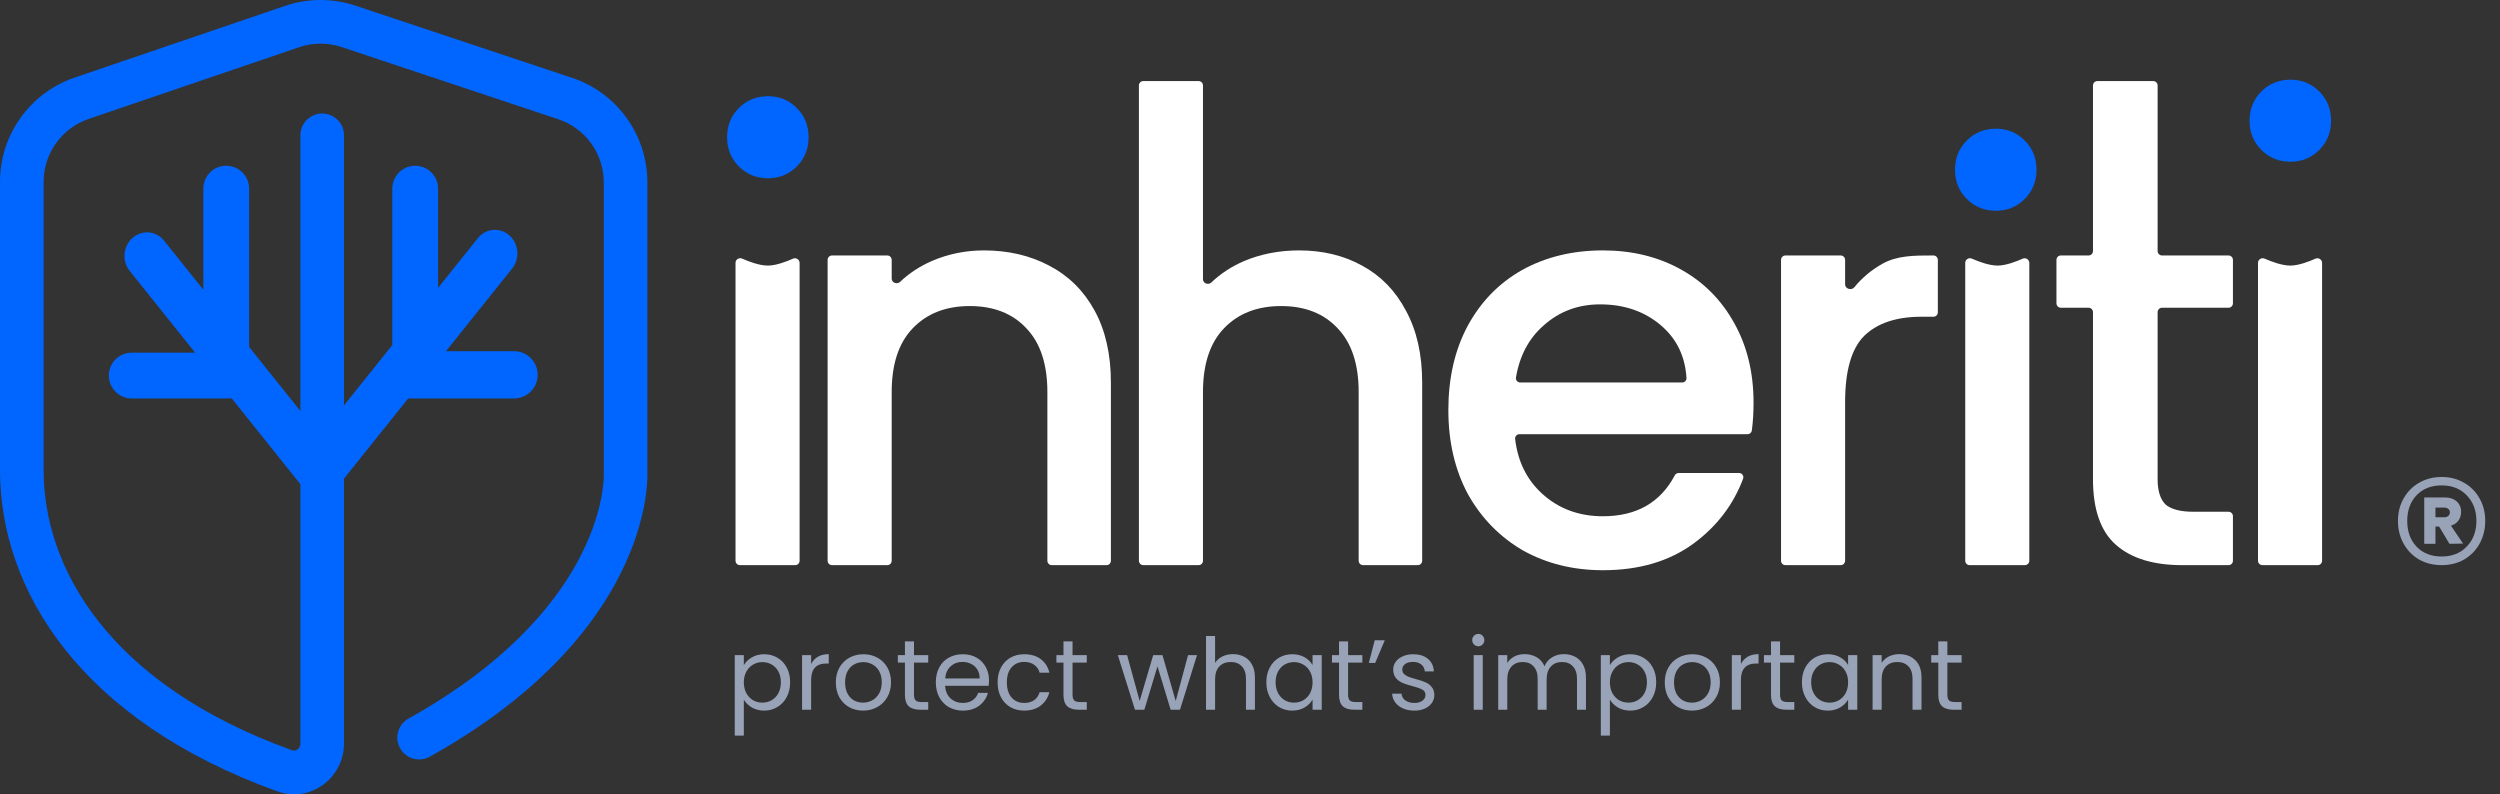
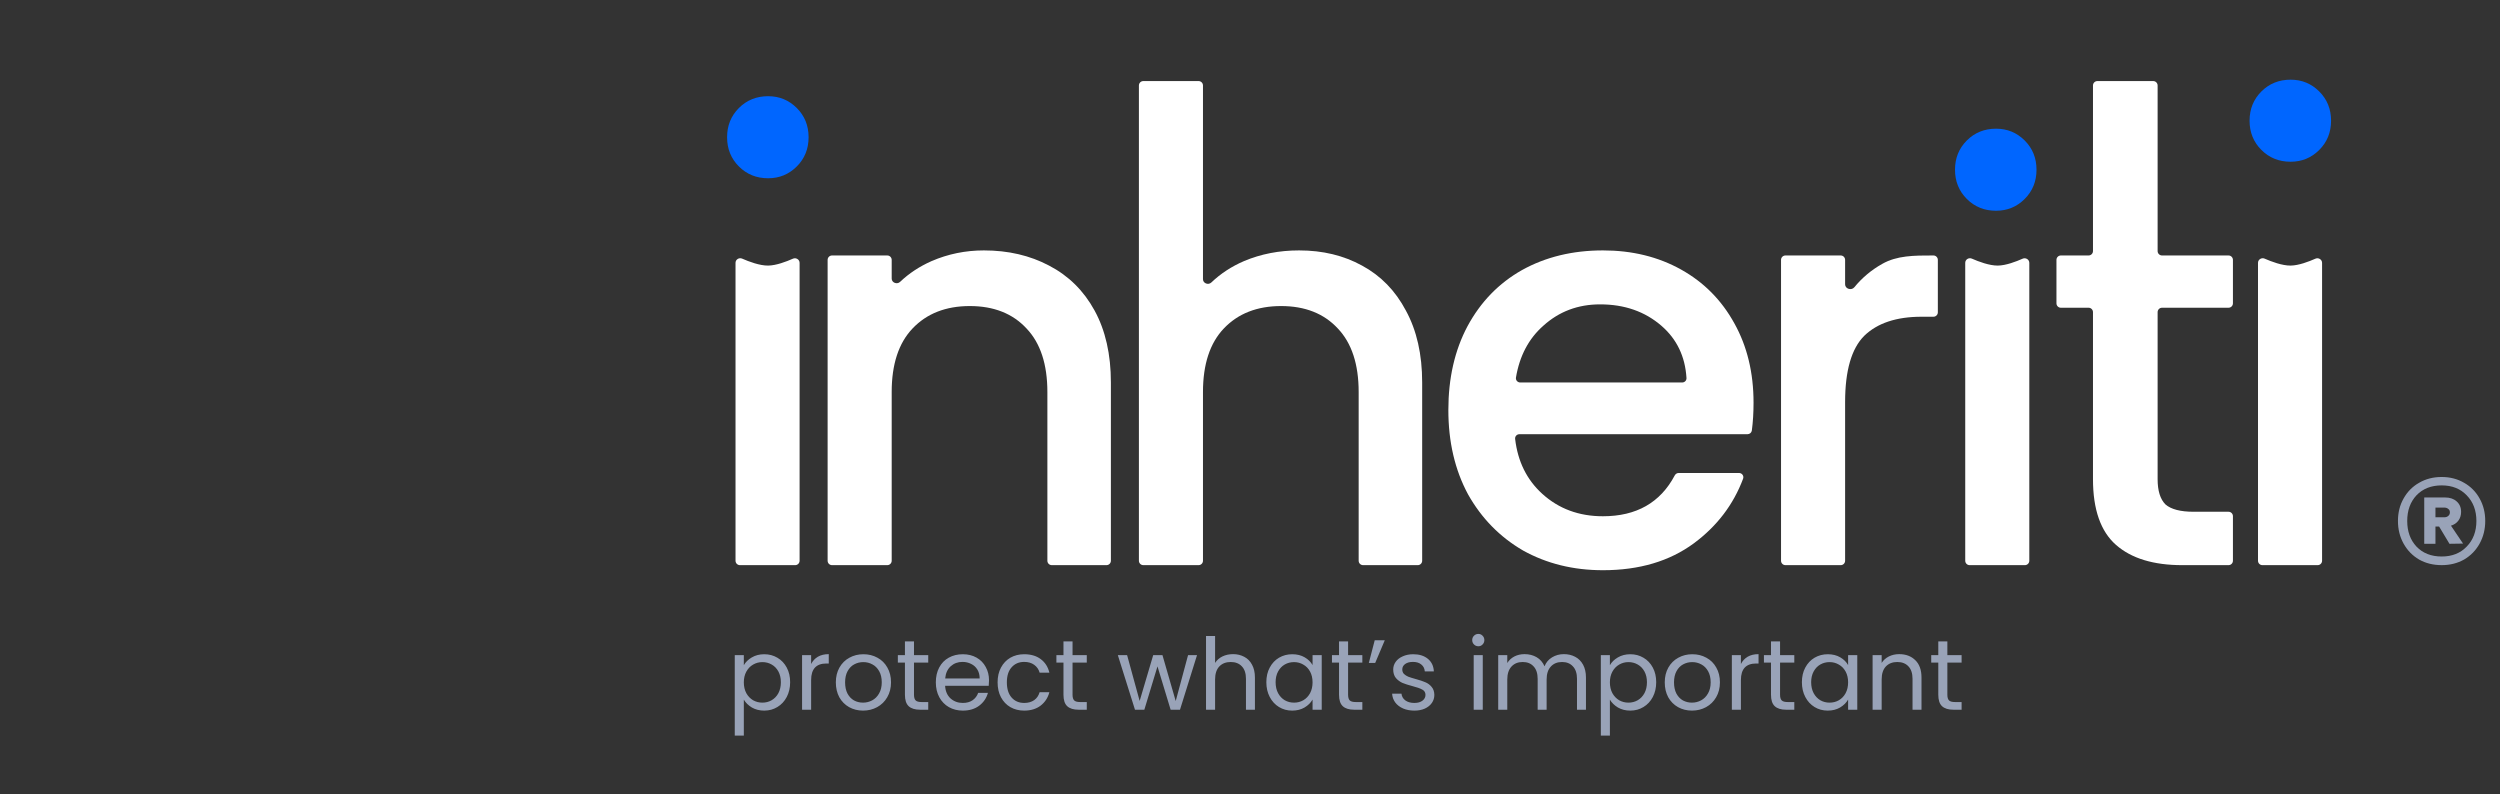
<svg xmlns="http://www.w3.org/2000/svg" width="1004" height="319" viewBox="0 0 1004 319" fill="none">
  <rect x="0" y="0" width="1004" height="319" fill="#333333" stroke="none" />
  <g clip-path="url(#clip0_732_41595)">
-     <path d="M142.718 2.267C133.547 -0.789 123.627 -0.754 114.477 2.364L29.978 31.161C12.052 37.27 0 54.116 0 73.063V188.781C0 236.735 31.977 289.175 111.33 317.783C124.831 322.651 138.151 312.237 138.151 298.616V192.203L163.913 160.017C163.982 160.018 164.052 160.019 164.122 160.019H206.448C211.688 160.019 215.935 155.769 215.935 150.527C215.935 145.285 211.688 141.035 206.448 141.035H179.105L205.718 107.785C208.891 103.821 208.373 97.889 204.561 94.536C200.749 91.183 195.087 91.678 191.914 95.642L175.934 115.607V75.756C175.934 70.677 171.82 66.561 166.744 66.561C161.668 66.561 157.554 70.677 157.554 75.756V138.572L138.151 162.813V54.345C138.151 49.506 134.231 45.583 129.394 45.583C124.558 45.583 120.637 49.506 120.637 54.345V165.052L100.039 139.317V75.756C100.039 70.677 95.924 66.561 90.848 66.561C85.772 66.561 81.658 70.677 81.658 75.756V116.352L65.882 96.642C62.709 92.678 57.047 92.183 53.235 95.536C49.423 98.889 48.905 104.821 52.078 108.785L78.366 141.629H52.9C47.825 141.629 43.71 145.745 43.71 150.824C43.71 155.902 47.825 160.019 52.9 160.019H91.959C92.323 160.019 92.682 159.998 93.035 159.957L120.296 194.016C120.407 194.154 120.52 194.288 120.637 194.418V298.616C120.637 300.84 118.665 301.801 117.267 301.297C43.305 274.633 17.514 227.82 17.514 188.781V73.063C17.514 61.616 24.796 51.439 35.625 47.748L120.124 18.952C125.652 17.068 131.645 17.047 137.186 18.893L224.19 47.875C235.109 51.513 242.475 61.734 242.475 73.248V189.358C242.475 189.636 242.476 189.831 242.477 189.98C242.479 190.127 242.481 190.228 242.482 190.32C242.485 190.499 242.488 190.641 242.486 191.016C242.455 195.684 240.607 245.923 164.063 288.577C159.838 290.932 158.32 296.268 160.674 300.495C163.027 304.723 168.36 306.241 172.585 303.886C255.493 257.686 259.935 201.078 260 191.13C260.002 190.824 259.995 189.992 259.991 189.585L259.989 189.358V73.248C259.989 54.189 247.796 37.27 229.722 31.249L142.718 2.267Z" fill="#0066FF" />
    <path d="M980.588 191.558C983.934 191.558 986.934 192.337 989.589 193.895C992.243 195.395 994.32 197.501 995.82 200.213C997.32 202.867 998.07 205.867 998.07 209.214C998.07 212.56 997.32 215.589 995.82 218.301C994.32 221.013 992.243 223.148 989.589 224.706C986.934 226.206 983.934 226.956 980.588 226.956C977.183 226.956 974.154 226.206 971.5 224.706C968.846 223.148 966.769 221.013 965.269 218.301C963.768 215.589 963.018 212.56 963.018 209.214C963.018 205.867 963.768 202.867 965.269 200.213C966.769 197.501 968.846 195.395 971.5 193.895C974.154 192.337 977.183 191.558 980.588 191.558ZM980.588 223.494C984.742 223.494 988.088 222.167 990.627 219.513C993.224 216.859 994.522 213.426 994.522 209.214C994.522 205.002 993.224 201.568 990.627 198.914C988.088 196.26 984.742 194.933 980.588 194.933C976.376 194.933 973 196.26 970.461 198.914C967.98 201.568 966.74 205.002 966.74 209.214C966.74 213.426 967.98 216.859 970.461 219.513C973 222.167 976.376 223.494 980.588 223.494ZM988.377 205.579C988.377 206.963 988.002 208.146 987.252 209.127C986.559 210.05 985.579 210.714 984.309 211.118L989.156 218.301L983.703 218.388L979.549 211.464H978.078V218.388H973.577V199.78H981.886C983.848 199.78 985.405 200.299 986.559 201.338C987.771 202.376 988.377 203.79 988.377 205.579ZM978.078 207.742H981.626C982.261 207.742 982.78 207.569 983.184 207.223C983.646 206.877 983.876 206.386 983.876 205.752C983.876 205.117 983.646 204.655 983.184 204.367C982.78 204.021 982.261 203.848 981.626 203.848H978.078V207.742Z" fill="#99A3B8" />
    <path d="M318.45 103.884C319.673 103.339 321.117 104.221 321.117 105.56V225.195C321.117 226.173 320.325 226.965 319.347 226.965H297.157C296.179 226.965 295.386 226.173 295.386 225.195V105.545C295.386 104.209 296.822 103.326 298.045 103.865C300.779 105.07 305.102 106.694 308.477 106.66C311.704 106.627 315.809 105.062 318.45 103.884Z" fill="white" />
    <path d="M395.121 100.565C404.902 100.565 413.63 102.597 421.304 106.66C429.129 110.723 435.223 116.742 439.587 124.717C443.951 132.692 446.133 142.323 446.133 153.608V225.195C446.133 226.173 445.34 226.965 444.362 226.965H422.398C421.42 226.965 420.627 226.173 420.627 225.195V157.445C420.627 146.31 417.843 137.808 412.275 131.94C406.708 125.921 399.109 122.911 389.478 122.911C379.848 122.911 372.174 125.921 366.455 131.94C360.888 137.808 358.104 146.31 358.104 157.445V225.195C358.104 226.173 357.311 226.965 356.333 226.965H334.143C333.165 226.965 332.373 226.173 332.373 225.195V104.368C332.373 103.39 333.165 102.597 334.143 102.597H356.333C357.311 102.597 358.104 103.39 358.104 104.368V111.881C358.104 113.543 360.26 114.35 361.462 113.204C365.048 109.784 369.271 107.001 374.13 104.854C380.751 101.995 387.748 100.565 395.121 100.565Z" fill="white" />
    <path d="M521.713 100.565C531.193 100.565 539.62 102.597 546.993 106.66C554.517 110.723 560.386 116.742 564.599 124.717C568.963 132.692 571.145 142.323 571.145 153.608V225.195C571.145 226.173 570.352 226.965 569.374 226.965H547.41C546.432 226.965 545.639 226.173 545.639 225.195V157.445C545.639 146.31 542.855 137.808 537.288 131.94C531.72 125.921 524.121 122.911 514.491 122.911C504.86 122.911 497.186 125.921 491.468 131.94C485.9 137.808 483.116 146.31 483.116 157.445V225.195C483.116 226.173 482.324 226.965 481.346 226.965H459.156C458.178 226.965 457.385 226.173 457.385 225.195V34.328C457.385 33.349 458.178 32.557 459.156 32.557H481.346C482.324 32.557 483.116 33.349 483.116 34.328V112.13C483.116 113.789 485.263 114.595 486.463 113.45C490.189 109.89 494.566 107.025 499.594 104.854C506.365 101.995 513.738 100.565 521.713 100.565Z" fill="white" />
    <path d="M704.223 161.734C704.223 165.791 703.995 169.506 703.54 172.88C703.423 173.742 702.68 174.374 701.81 174.374H610.204C609.173 174.374 608.357 175.252 608.477 176.275C609.535 185.328 613.161 192.67 619.354 198.3C625.975 204.319 634.101 207.328 643.731 207.328C657.178 207.328 666.792 201.862 672.573 190.929C672.888 190.333 673.501 189.948 674.175 189.948H698.39C699.596 189.948 700.448 191.127 700.025 192.256C696.128 202.656 689.552 211.291 680.297 218.162C670.516 225.385 658.327 228.997 643.731 228.997C631.843 228.997 621.16 226.363 611.68 221.097C602.35 215.68 594.977 208.156 589.56 198.525C584.293 188.744 581.66 177.459 581.66 164.668C581.66 151.878 584.218 140.667 589.334 131.037C594.601 121.256 601.899 113.732 611.228 108.465C620.708 103.199 631.542 100.565 643.731 100.565C655.468 100.565 665.926 103.124 675.105 108.24C684.284 113.356 691.432 120.579 696.548 129.908C701.664 139.087 704.223 149.696 704.223 161.734ZM675.563 153.608C676.552 153.608 677.354 152.797 677.294 151.81C676.765 143.163 673.402 136.163 667.205 130.811C660.584 125.093 652.383 122.234 642.602 122.234C633.724 122.234 626.125 125.093 619.805 130.811C613.926 135.99 610.261 142.928 608.809 151.623C608.633 152.673 609.46 153.608 610.525 153.608H675.563Z" fill="white" />
    <path d="M740.996 114.217C740.996 116.016 743.54 116.775 744.68 115.383C747.825 111.545 751.562 108.412 755.893 105.983C761.774 102.622 768.632 102.584 776.467 102.595C777.445 102.596 778.238 103.39 778.238 104.368V125.429C778.238 126.407 777.446 127.2 776.468 127.2H771.693C761.611 127.2 753.936 129.758 748.67 134.874C743.554 139.99 740.996 148.868 740.996 161.508V225.195C740.996 226.173 740.203 226.965 739.225 226.965H717.035C716.057 226.965 715.264 226.173 715.264 225.195V104.368C715.264 103.39 716.057 102.597 717.035 102.597H739.225C740.203 102.597 740.996 103.39 740.996 104.368V114.217Z" fill="white" />
    <path d="M868.27 123.588C867.292 123.588 866.499 124.381 866.499 125.359V192.431C866.499 197.096 867.552 200.482 869.659 202.588C871.916 204.544 875.678 205.522 880.945 205.522H894.974C895.952 205.522 896.745 206.315 896.745 207.293V225.195C896.745 226.173 895.952 226.965 894.974 226.965H876.431C864.844 226.965 855.966 224.257 849.796 218.84C843.627 213.422 840.542 204.62 840.542 192.431V125.359C840.542 124.381 839.749 123.588 838.771 123.588H827.641C826.663 123.588 825.871 122.795 825.871 121.818V104.368C825.871 103.39 826.663 102.597 827.641 102.597H838.771C839.749 102.597 840.542 101.804 840.542 100.826V34.328C840.542 33.349 841.335 32.557 842.313 32.557H864.728C865.706 32.557 866.499 33.349 866.499 34.328V100.826C866.499 101.804 867.292 102.597 868.27 102.597H894.974C895.952 102.597 896.745 103.39 896.745 104.368V121.818C896.745 122.795 895.952 123.588 894.974 123.588H868.27Z" fill="white" />
    <path d="M812.302 103.884C813.526 103.339 814.97 104.221 814.97 105.56V225.195C814.97 226.173 814.177 226.965 813.199 226.965H791.009C790.031 226.965 789.238 226.173 789.238 225.195V105.545C789.238 104.209 790.674 103.326 791.897 103.865C794.631 105.07 798.954 106.694 802.33 106.66C805.556 106.627 809.661 105.062 812.302 103.884Z" fill="white" />
    <path d="M929.878 103.884C931.101 103.339 932.545 104.221 932.545 105.56V225.195C932.545 226.173 931.752 226.965 930.774 226.965H908.584C907.606 226.965 906.813 226.173 906.813 225.195V105.545C906.813 104.209 908.25 103.326 909.472 103.865C912.206 105.07 916.53 106.694 919.905 106.66C923.131 106.627 927.236 105.062 929.878 103.884Z" fill="white" />
    <path d="M296.74 66.85C299.9 70.01 303.812 71.59 308.477 71.59C312.991 71.59 316.829 70.01 319.989 66.85C323.149 63.69 324.729 59.778 324.729 55.113C324.729 50.448 323.149 46.536 319.989 43.376C316.829 40.216 312.991 38.636 308.477 38.636C303.812 38.636 299.9 40.216 296.74 43.376C293.58 46.536 292 50.448 292 55.113C292 59.778 293.58 63.69 296.74 66.85Z" fill="#0066FF" />
    <path d="M789.873 79.897C793.033 83.057 796.945 84.637 801.61 84.637C806.124 84.637 809.961 83.057 813.121 79.897C816.281 76.737 817.861 72.825 817.861 68.16C817.861 63.495 816.281 59.583 813.121 56.423C809.961 53.263 806.124 51.683 801.61 51.683C796.945 51.683 793.033 53.263 789.873 56.423C786.713 59.583 785.133 63.495 785.133 68.16C785.133 72.825 786.713 76.737 789.873 79.897Z" fill="#0066FF" />
    <path d="M908.168 60.214C911.328 63.374 915.24 64.954 919.905 64.954C924.419 64.954 928.256 63.374 931.416 60.214C934.576 57.054 936.156 53.142 936.156 48.477C936.156 43.812 934.576 39.9 931.416 36.74C928.256 33.58 924.419 32 919.905 32C915.24 32 911.328 33.58 908.168 36.74C905.008 39.9 903.428 43.812 903.428 48.477C903.428 53.142 905.008 57.054 908.168 60.214Z" fill="#0066FF" />
    <path d="M298.72 267.141C299.44 265.887 300.507 264.847 301.92 264.021C303.36 263.167 305.027 262.741 306.92 262.741C308.867 262.741 310.627 263.207 312.2 264.141C313.8 265.074 315.053 266.394 315.96 268.101C316.867 269.781 317.32 271.741 317.32 273.981C317.32 276.194 316.867 278.167 315.96 279.901C315.053 281.634 313.8 282.981 312.2 283.941C310.627 284.901 308.867 285.381 306.92 285.381C305.053 285.381 303.4 284.967 301.96 284.141C300.547 283.287 299.467 282.234 298.72 280.981V295.421H295.08V263.101H298.72V267.141ZM313.6 273.981C313.6 272.327 313.267 270.887 312.6 269.661C311.933 268.434 311.027 267.501 309.88 266.861C308.76 266.221 307.52 265.901 306.16 265.901C304.827 265.901 303.587 266.234 302.44 266.901C301.32 267.541 300.413 268.487 299.72 269.741C299.053 270.967 298.72 272.394 298.72 274.021C298.72 275.674 299.053 277.127 299.72 278.381C300.413 279.607 301.32 280.554 302.44 281.221C303.587 281.861 304.827 282.181 306.16 282.181C307.52 282.181 308.76 281.861 309.88 281.221C311.027 280.554 311.933 279.607 312.6 278.381C313.267 277.127 313.6 275.661 313.6 273.981ZM325.751 266.661C326.391 265.407 327.298 264.434 328.471 263.741C329.671 263.047 331.125 262.701 332.831 262.701V266.461H331.871C327.791 266.461 325.751 268.674 325.751 273.101V285.021H322.111V263.101H325.751V266.661ZM346.593 285.381C344.54 285.381 342.673 284.914 340.993 283.981C339.34 283.047 338.033 281.727 337.073 280.021C336.14 278.287 335.673 276.287 335.673 274.021C335.673 271.781 336.153 269.807 337.113 268.101C338.1 266.367 339.433 265.047 341.113 264.141C342.793 263.207 344.673 262.741 346.753 262.741C348.833 262.741 350.713 263.207 352.393 264.141C354.073 265.047 355.393 266.354 356.353 268.061C357.34 269.767 357.833 271.754 357.833 274.021C357.833 276.287 357.326 278.287 356.313 280.021C355.326 281.727 353.98 283.047 352.273 283.981C350.566 284.914 348.673 285.381 346.593 285.381ZM346.593 282.181C347.9 282.181 349.126 281.874 350.273 281.261C351.42 280.647 352.34 279.727 353.033 278.501C353.753 277.274 354.113 275.781 354.113 274.021C354.113 272.261 353.766 270.767 353.073 269.541C352.38 268.314 351.473 267.407 350.353 266.821C349.233 266.207 348.02 265.901 346.713 265.901C345.38 265.901 344.153 266.207 343.033 266.821C341.94 267.407 341.06 268.314 340.393 269.541C339.726 270.767 339.393 272.261 339.393 274.021C339.393 275.807 339.713 277.314 340.353 278.541C341.02 279.767 341.9 280.687 342.993 281.301C344.086 281.887 345.286 282.181 346.593 282.181ZM367.059 266.101V279.021C367.059 280.087 367.286 280.847 367.739 281.301C368.192 281.727 368.979 281.941 370.099 281.941H372.779V285.021H369.499C367.472 285.021 365.952 284.554 364.939 283.621C363.926 282.687 363.419 281.154 363.419 279.021V266.101H360.579V263.101H363.419V257.581H367.059V263.101H372.779V266.101H367.059ZM397.189 273.221C397.189 273.914 397.149 274.647 397.069 275.421H379.549C379.683 277.581 380.416 279.274 381.749 280.501C383.109 281.701 384.749 282.301 386.669 282.301C388.243 282.301 389.549 281.941 390.589 281.221C391.656 280.474 392.403 279.487 392.829 278.261H396.749C396.163 280.367 394.989 282.087 393.229 283.421C391.469 284.727 389.283 285.381 386.669 285.381C384.589 285.381 382.723 284.914 381.069 283.981C379.443 283.047 378.163 281.727 377.229 280.021C376.296 278.287 375.829 276.287 375.829 274.021C375.829 271.754 376.283 269.767 377.189 268.061C378.096 266.354 379.363 265.047 380.989 264.141C382.643 263.207 384.536 262.741 386.669 262.741C388.749 262.741 390.589 263.194 392.189 264.101C393.789 265.007 395.016 266.261 395.869 267.861C396.749 269.434 397.189 271.221 397.189 273.221ZM393.429 272.461C393.429 271.074 393.123 269.887 392.509 268.901C391.896 267.887 391.056 267.127 389.989 266.621C388.949 266.087 387.789 265.821 386.509 265.821C384.669 265.821 383.096 266.407 381.789 267.581C380.509 268.754 379.776 270.381 379.589 272.461H393.429ZM400.634 274.021C400.634 271.754 401.087 269.781 401.994 268.101C402.901 266.394 404.154 265.074 405.754 264.141C407.381 263.207 409.234 262.741 411.314 262.741C414.007 262.741 416.221 263.394 417.954 264.701C419.714 266.007 420.874 267.821 421.434 270.141H417.514C417.141 268.807 416.407 267.754 415.314 266.981C414.247 266.207 412.914 265.821 411.314 265.821C409.234 265.821 407.554 266.541 406.274 267.981C404.994 269.394 404.354 271.407 404.354 274.021C404.354 276.661 404.994 278.701 406.274 280.141C407.554 281.581 409.234 282.301 411.314 282.301C412.914 282.301 414.247 281.927 415.314 281.181C416.381 280.434 417.114 279.367 417.514 277.981H421.434C420.847 280.221 419.674 282.021 417.914 283.381C416.154 284.714 413.954 285.381 411.314 285.381C409.234 285.381 407.381 284.914 405.754 283.981C404.154 283.047 402.901 281.727 401.994 280.021C401.087 278.314 400.634 276.314 400.634 274.021ZM430.731 266.101V279.021C430.731 280.087 430.958 280.847 431.411 281.301C431.864 281.727 432.651 281.941 433.771 281.941H436.451V285.021H433.171C431.144 285.021 429.624 284.554 428.611 283.621C427.598 282.687 427.091 281.154 427.091 279.021V266.101H424.251V263.101H427.091V257.581H430.731V263.101H436.451V266.101H430.731ZM480.725 263.101L473.885 285.021H470.125L464.845 267.621L459.565 285.021H455.805L448.925 263.101H452.645L457.685 281.501L463.125 263.101H466.845L472.165 281.541L477.125 263.101H480.725ZM495.218 262.701C496.871 262.701 498.364 263.061 499.698 263.781C501.031 264.474 502.071 265.527 502.818 266.941C503.591 268.354 503.978 270.074 503.978 272.101V285.021H500.378V272.621C500.378 270.434 499.831 268.767 498.738 267.621C497.644 266.447 496.151 265.861 494.258 265.861C492.338 265.861 490.804 266.461 489.658 267.661C488.538 268.861 487.978 270.607 487.978 272.901V285.021H484.338V255.421H487.978V266.221C488.698 265.101 489.684 264.234 490.938 263.621C492.218 263.007 493.644 262.701 495.218 262.701ZM508.564 273.981C508.564 271.741 509.017 269.781 509.924 268.101C510.83 266.394 512.07 265.074 513.644 264.141C515.244 263.207 517.017 262.741 518.964 262.741C520.884 262.741 522.55 263.154 523.964 263.981C525.377 264.807 526.43 265.847 527.124 267.101V263.101H530.804V285.021H527.124V280.941C526.404 282.221 525.324 283.287 523.884 284.141C522.47 284.967 520.817 285.381 518.924 285.381C516.977 285.381 515.217 284.901 513.644 283.941C512.07 282.981 510.83 281.634 509.924 279.901C509.017 278.167 508.564 276.194 508.564 273.981ZM527.124 274.021C527.124 272.367 526.79 270.927 526.124 269.701C525.457 268.474 524.55 267.541 523.404 266.901C522.284 266.234 521.044 265.901 519.684 265.901C518.324 265.901 517.084 266.221 515.964 266.861C514.844 267.501 513.95 268.434 513.284 269.661C512.617 270.887 512.284 272.327 512.284 273.981C512.284 275.661 512.617 277.127 513.284 278.381C513.95 279.607 514.844 280.554 515.964 281.221C517.084 281.861 518.324 282.181 519.684 282.181C521.044 282.181 522.284 281.861 523.404 281.221C524.55 280.554 525.457 279.607 526.124 278.381C526.79 277.127 527.124 275.674 527.124 274.021ZM541.395 266.101V279.021C541.395 280.087 541.622 280.847 542.075 281.301C542.528 281.727 543.315 281.941 544.435 281.941H547.115V285.021H543.835C541.808 285.021 540.288 284.554 539.275 283.621C538.262 282.687 537.755 281.154 537.755 279.021V266.101H534.915V263.101H537.755V257.581H541.395V263.101H547.115V266.101H541.395ZM552.085 257.141H556.125L552.285 266.221H549.725L552.085 257.141ZM568.035 285.381C566.355 285.381 564.849 285.101 563.515 284.541C562.182 283.954 561.129 283.154 560.355 282.141C559.582 281.101 559.155 279.914 559.075 278.581H562.835C562.942 279.674 563.449 280.567 564.355 281.261C565.289 281.954 566.502 282.301 567.995 282.301C569.382 282.301 570.475 281.994 571.275 281.381C572.075 280.767 572.475 279.994 572.475 279.061C572.475 278.101 572.049 277.394 571.195 276.941C570.342 276.461 569.022 275.994 567.235 275.541C565.609 275.114 564.275 274.687 563.235 274.261C562.222 273.807 561.342 273.154 560.595 272.301C559.875 271.421 559.515 270.274 559.515 268.861C559.515 267.741 559.849 266.714 560.515 265.781C561.182 264.847 562.129 264.114 563.355 263.581C564.582 263.021 565.982 262.741 567.555 262.741C569.982 262.741 571.942 263.354 573.435 264.581C574.929 265.807 575.729 267.487 575.835 269.621H572.195C572.115 268.474 571.649 267.554 570.795 266.861C569.969 266.167 568.849 265.821 567.435 265.821C566.129 265.821 565.089 266.101 564.315 266.661C563.542 267.221 563.155 267.954 563.155 268.861C563.155 269.581 563.382 270.181 563.835 270.661C564.315 271.114 564.902 271.487 565.595 271.781C566.315 272.047 567.302 272.354 568.555 272.701C570.129 273.127 571.409 273.554 572.395 273.981C573.382 274.381 574.222 274.994 574.915 275.821C575.635 276.647 576.009 277.727 576.035 279.061C576.035 280.261 575.702 281.341 575.035 282.301C574.369 283.261 573.422 284.021 572.195 284.581C570.995 285.114 569.609 285.381 568.035 285.381ZM593.718 259.541C593.024 259.541 592.438 259.301 591.958 258.821C591.478 258.341 591.238 257.754 591.238 257.061C591.238 256.367 591.478 255.781 591.958 255.301C592.438 254.821 593.024 254.581 593.718 254.581C594.384 254.581 594.944 254.821 595.398 255.301C595.878 255.781 596.118 256.367 596.118 257.061C596.118 257.754 595.878 258.341 595.398 258.821C594.944 259.301 594.384 259.541 593.718 259.541ZM595.478 263.101V285.021H591.838V263.101H595.478ZM628.042 262.701C629.748 262.701 631.268 263.061 632.602 263.781C633.935 264.474 634.988 265.527 635.762 266.941C636.535 268.354 636.922 270.074 636.922 272.101V285.021H633.322V272.621C633.322 270.434 632.775 268.767 631.682 267.621C630.615 266.447 629.162 265.861 627.322 265.861C625.428 265.861 623.922 266.474 622.802 267.701C621.682 268.901 621.122 270.647 621.122 272.941V285.021H617.522V272.621C617.522 270.434 616.975 268.767 615.882 267.621C614.815 266.447 613.362 265.861 611.522 265.861C609.628 265.861 608.122 266.474 607.002 267.701C605.882 268.901 605.322 270.647 605.322 272.941V285.021H601.682V263.101H605.322V266.261C606.042 265.114 607.002 264.234 608.202 263.621C609.428 263.007 610.775 262.701 612.242 262.701C614.082 262.701 615.708 263.114 617.122 263.941C618.535 264.767 619.588 265.981 620.282 267.581C620.895 266.034 621.908 264.834 623.322 263.981C624.735 263.127 626.308 262.701 628.042 262.701ZM646.533 267.141C647.253 265.887 648.319 264.847 649.733 264.021C651.173 263.167 652.839 262.741 654.733 262.741C656.679 262.741 658.439 263.207 660.012 264.141C661.612 265.074 662.866 266.394 663.773 268.101C664.679 269.781 665.133 271.741 665.133 273.981C665.133 276.194 664.679 278.167 663.773 279.901C662.866 281.634 661.612 282.981 660.012 283.941C658.439 284.901 656.679 285.381 654.733 285.381C652.866 285.381 651.213 284.967 649.773 284.141C648.359 283.287 647.279 282.234 646.533 280.981V295.421H642.893V263.101H646.533V267.141ZM661.413 273.981C661.413 272.327 661.079 270.887 660.413 269.661C659.746 268.434 658.839 267.501 657.693 266.861C656.573 266.221 655.333 265.901 653.973 265.901C652.639 265.901 651.399 266.234 650.253 266.901C649.133 267.541 648.226 268.487 647.533 269.741C646.866 270.967 646.533 272.394 646.533 274.021C646.533 275.674 646.866 277.127 647.533 278.381C648.226 279.607 649.133 280.554 650.253 281.221C651.399 281.861 652.639 282.181 653.973 282.181C655.333 282.181 656.573 281.861 657.693 281.221C658.839 280.554 659.746 279.607 660.413 278.381C661.079 277.127 661.413 275.661 661.413 273.981ZM679.484 285.381C677.43 285.381 675.564 284.914 673.884 283.981C672.23 283.047 670.924 281.727 669.964 280.021C669.03 278.287 668.564 276.287 668.564 274.021C668.564 271.781 669.044 269.807 670.004 268.101C670.99 266.367 672.324 265.047 674.004 264.141C675.684 263.207 677.564 262.741 679.644 262.741C681.724 262.741 683.604 263.207 685.284 264.141C686.964 265.047 688.284 266.354 689.244 268.061C690.23 269.767 690.724 271.754 690.724 274.021C690.724 276.287 690.217 278.287 689.204 280.021C688.217 281.727 686.87 283.047 685.164 283.981C683.457 284.914 681.564 285.381 679.484 285.381ZM679.484 282.181C680.79 282.181 682.017 281.874 683.164 281.261C684.31 280.647 685.23 279.727 685.924 278.501C686.644 277.274 687.004 275.781 687.004 274.021C687.004 272.261 686.657 270.767 685.964 269.541C685.27 268.314 684.364 267.407 683.244 266.821C682.124 266.207 680.91 265.901 679.604 265.901C678.27 265.901 677.044 266.207 675.924 266.821C674.83 267.407 673.95 268.314 673.284 269.541C672.617 270.767 672.284 272.261 672.284 274.021C672.284 275.807 672.604 277.314 673.244 278.541C673.91 279.767 674.79 280.687 675.884 281.301C676.977 281.887 678.177 282.181 679.484 282.181ZM699.15 266.661C699.79 265.407 700.696 264.434 701.87 263.741C703.07 263.047 704.523 262.701 706.23 262.701V266.461H705.27C701.19 266.461 699.15 268.674 699.15 273.101V285.021H695.51V263.101H699.15V266.661ZM714.872 266.101V279.021C714.872 280.087 715.098 280.847 715.552 281.301C716.005 281.727 716.792 281.941 717.912 281.941H720.592V285.021H717.312C715.285 285.021 713.765 284.554 712.752 283.621C711.738 282.687 711.232 281.154 711.232 279.021V266.101H708.392V263.101H711.232V257.581H714.872V263.101H720.592V266.101H714.872ZM723.642 273.981C723.642 271.741 724.095 269.781 725.002 268.101C725.909 266.394 727.149 265.074 728.722 264.141C730.322 263.207 732.095 262.741 734.042 262.741C735.962 262.741 737.629 263.154 739.042 263.981C740.455 264.807 741.509 265.847 742.202 267.101V263.101H745.882V285.021H742.202V280.941C741.482 282.221 740.402 283.287 738.962 284.141C737.549 284.967 735.895 285.381 734.002 285.381C732.055 285.381 730.295 284.901 728.722 283.941C727.149 282.981 725.909 281.634 725.002 279.901C724.095 278.167 723.642 276.194 723.642 273.981ZM742.202 274.021C742.202 272.367 741.869 270.927 741.202 269.701C740.535 268.474 739.629 267.541 738.482 266.901C737.362 266.234 736.122 265.901 734.762 265.901C733.402 265.901 732.162 266.221 731.042 266.861C729.922 267.501 729.029 268.434 728.362 269.661C727.695 270.887 727.362 272.327 727.362 273.981C727.362 275.661 727.695 277.127 728.362 278.381C729.029 279.607 729.922 280.554 731.042 281.221C732.162 281.861 733.402 282.181 734.762 282.181C736.122 282.181 737.362 281.861 738.482 281.221C739.629 280.554 740.535 279.607 741.202 278.381C741.869 277.127 742.202 275.674 742.202 274.021ZM762.713 262.701C765.38 262.701 767.54 263.514 769.193 265.141C770.846 266.741 771.673 269.061 771.673 272.101V285.021H768.073V272.621C768.073 270.434 767.526 268.767 766.433 267.621C765.34 266.447 763.846 265.861 761.953 265.861C760.033 265.861 758.5 266.461 757.353 267.661C756.233 268.861 755.673 270.607 755.673 272.901V285.021H752.033V263.101H755.673V266.221C756.393 265.101 757.366 264.234 758.593 263.621C759.846 263.007 761.22 262.701 762.713 262.701ZM782.059 266.101V279.021C782.059 280.087 782.286 280.847 782.739 281.301C783.192 281.727 783.979 281.941 785.099 281.941H787.779V285.021H784.499C782.472 285.021 780.952 284.554 779.939 283.621C778.926 282.687 778.419 281.154 778.419 279.021V266.101H775.579V263.101H778.419V257.581H782.059V263.101H787.779V266.101H782.059Z" fill="#99A3B8" />
  </g>
  <defs>
    <clipPath id="clip0_732_41595">
      <rect width="1004" height="319" fill="white" />
    </clipPath>
  </defs>
</svg>